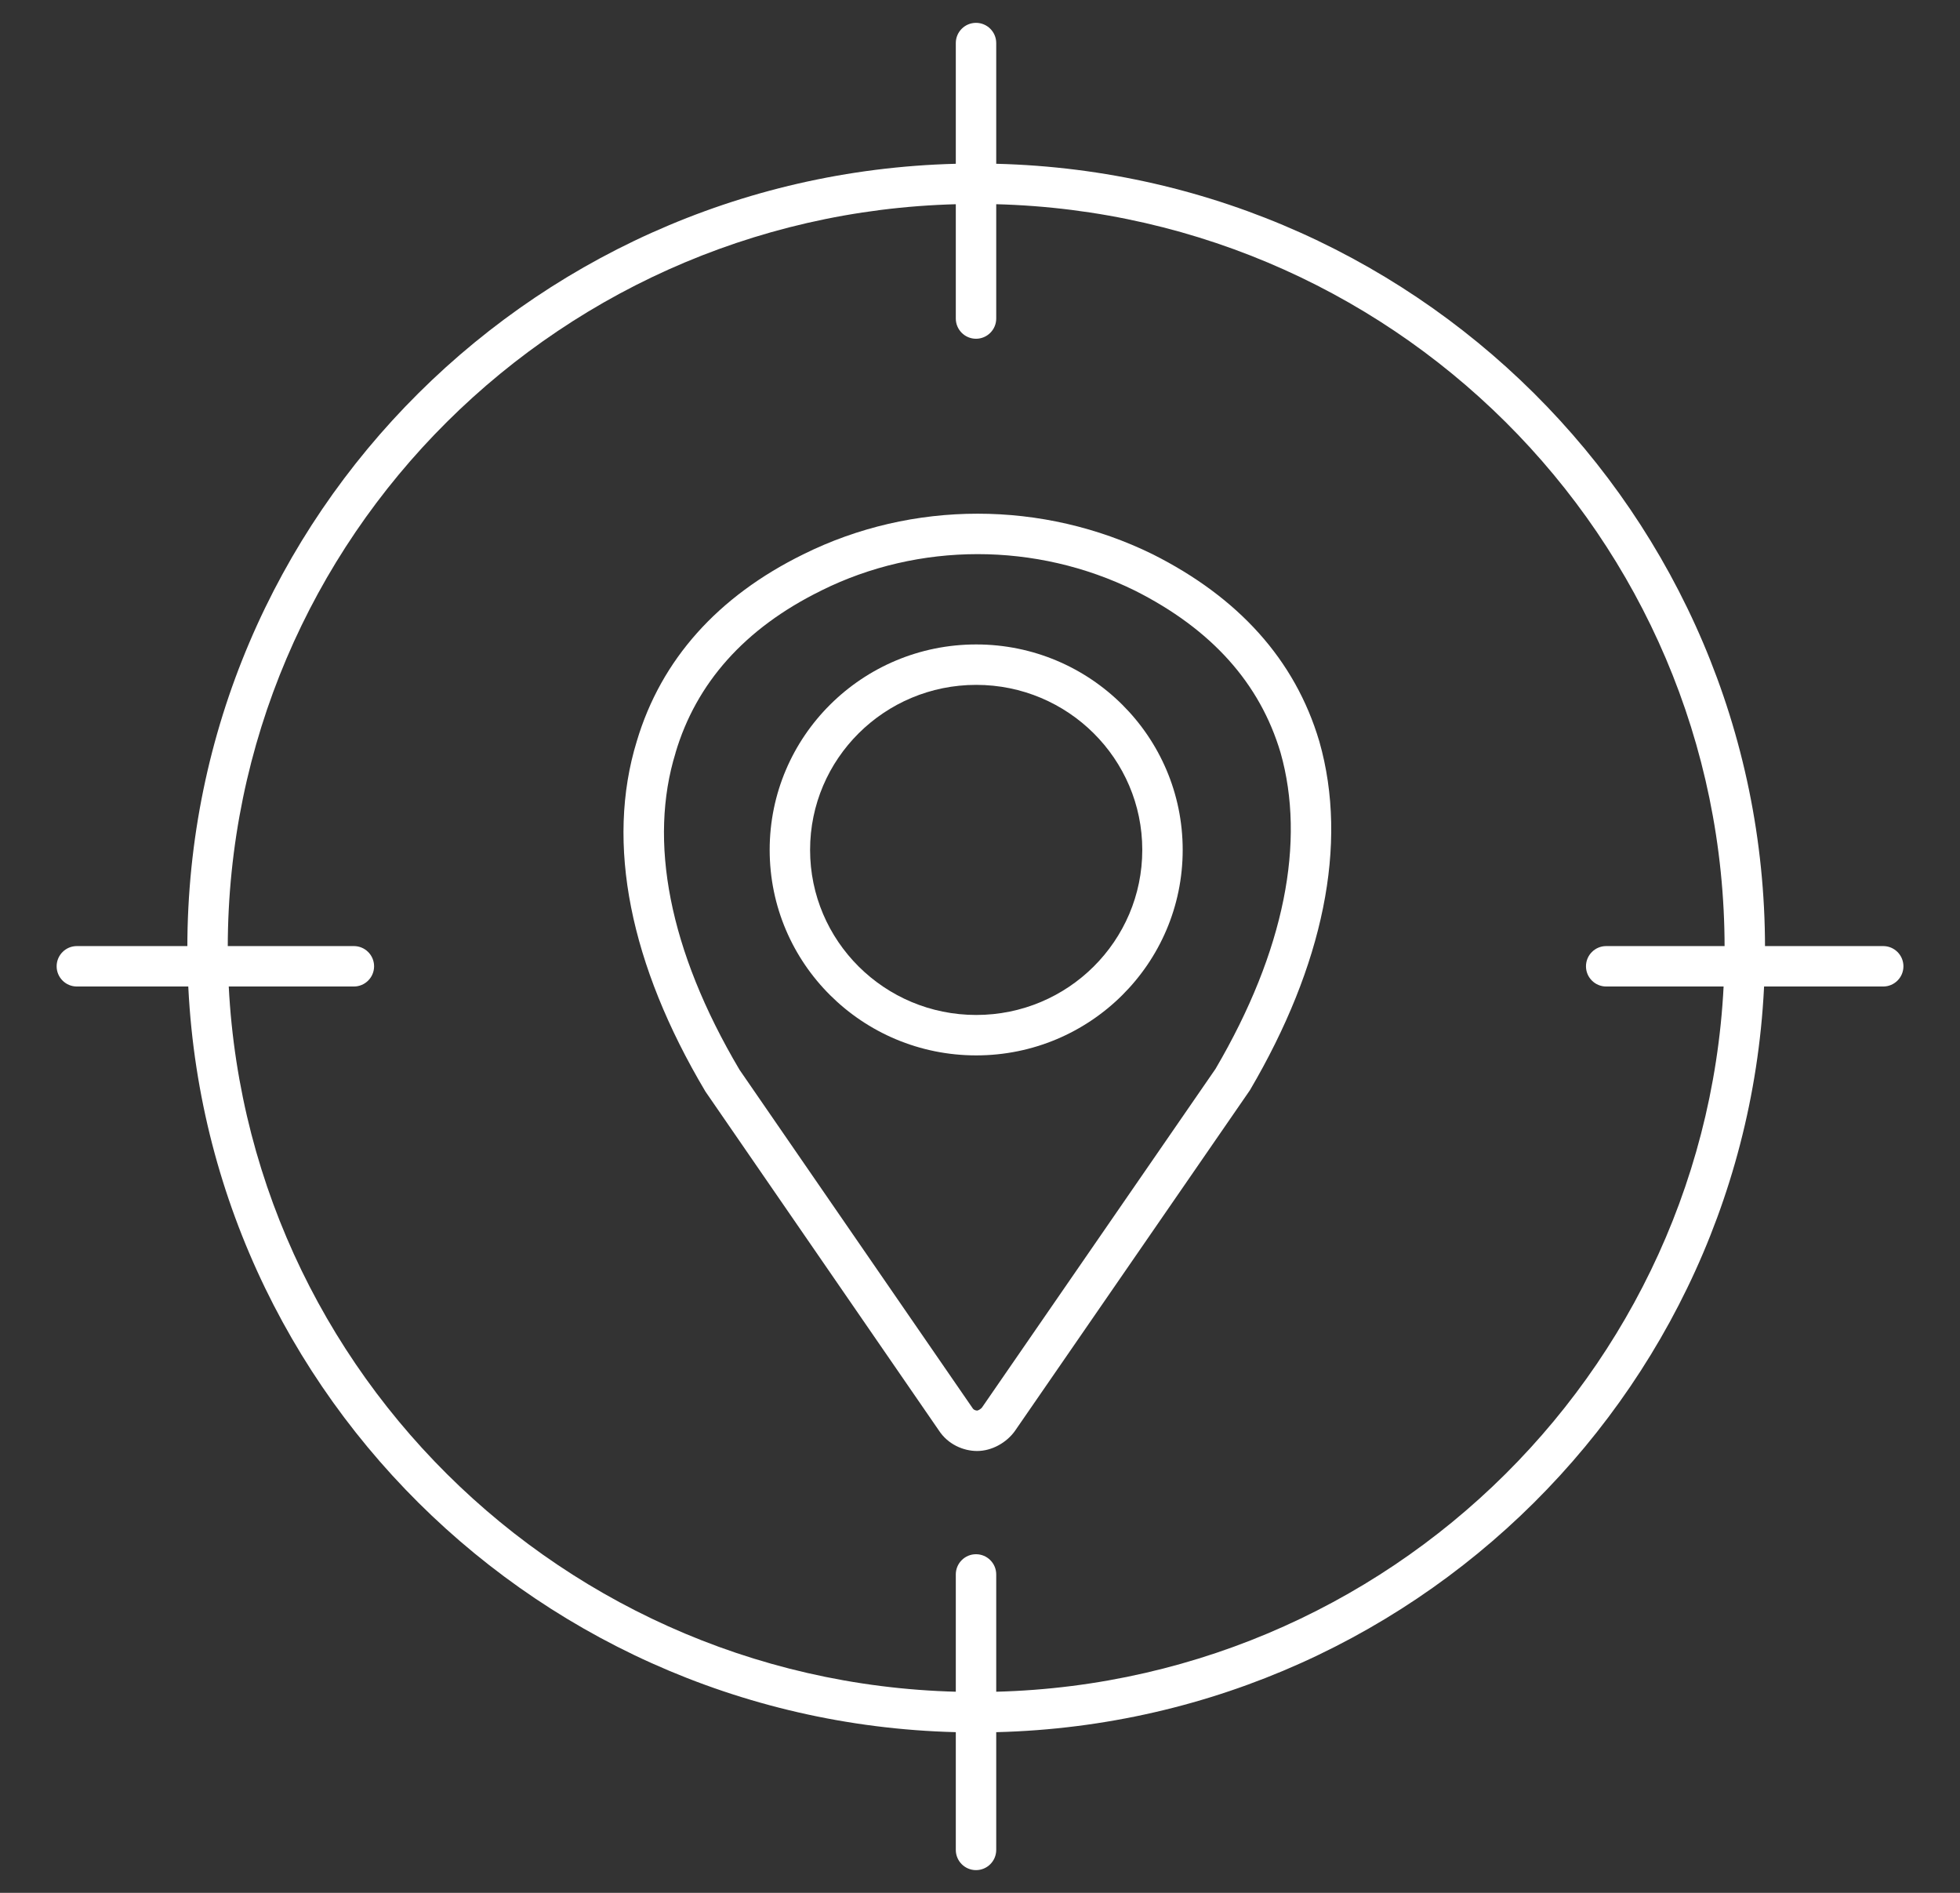
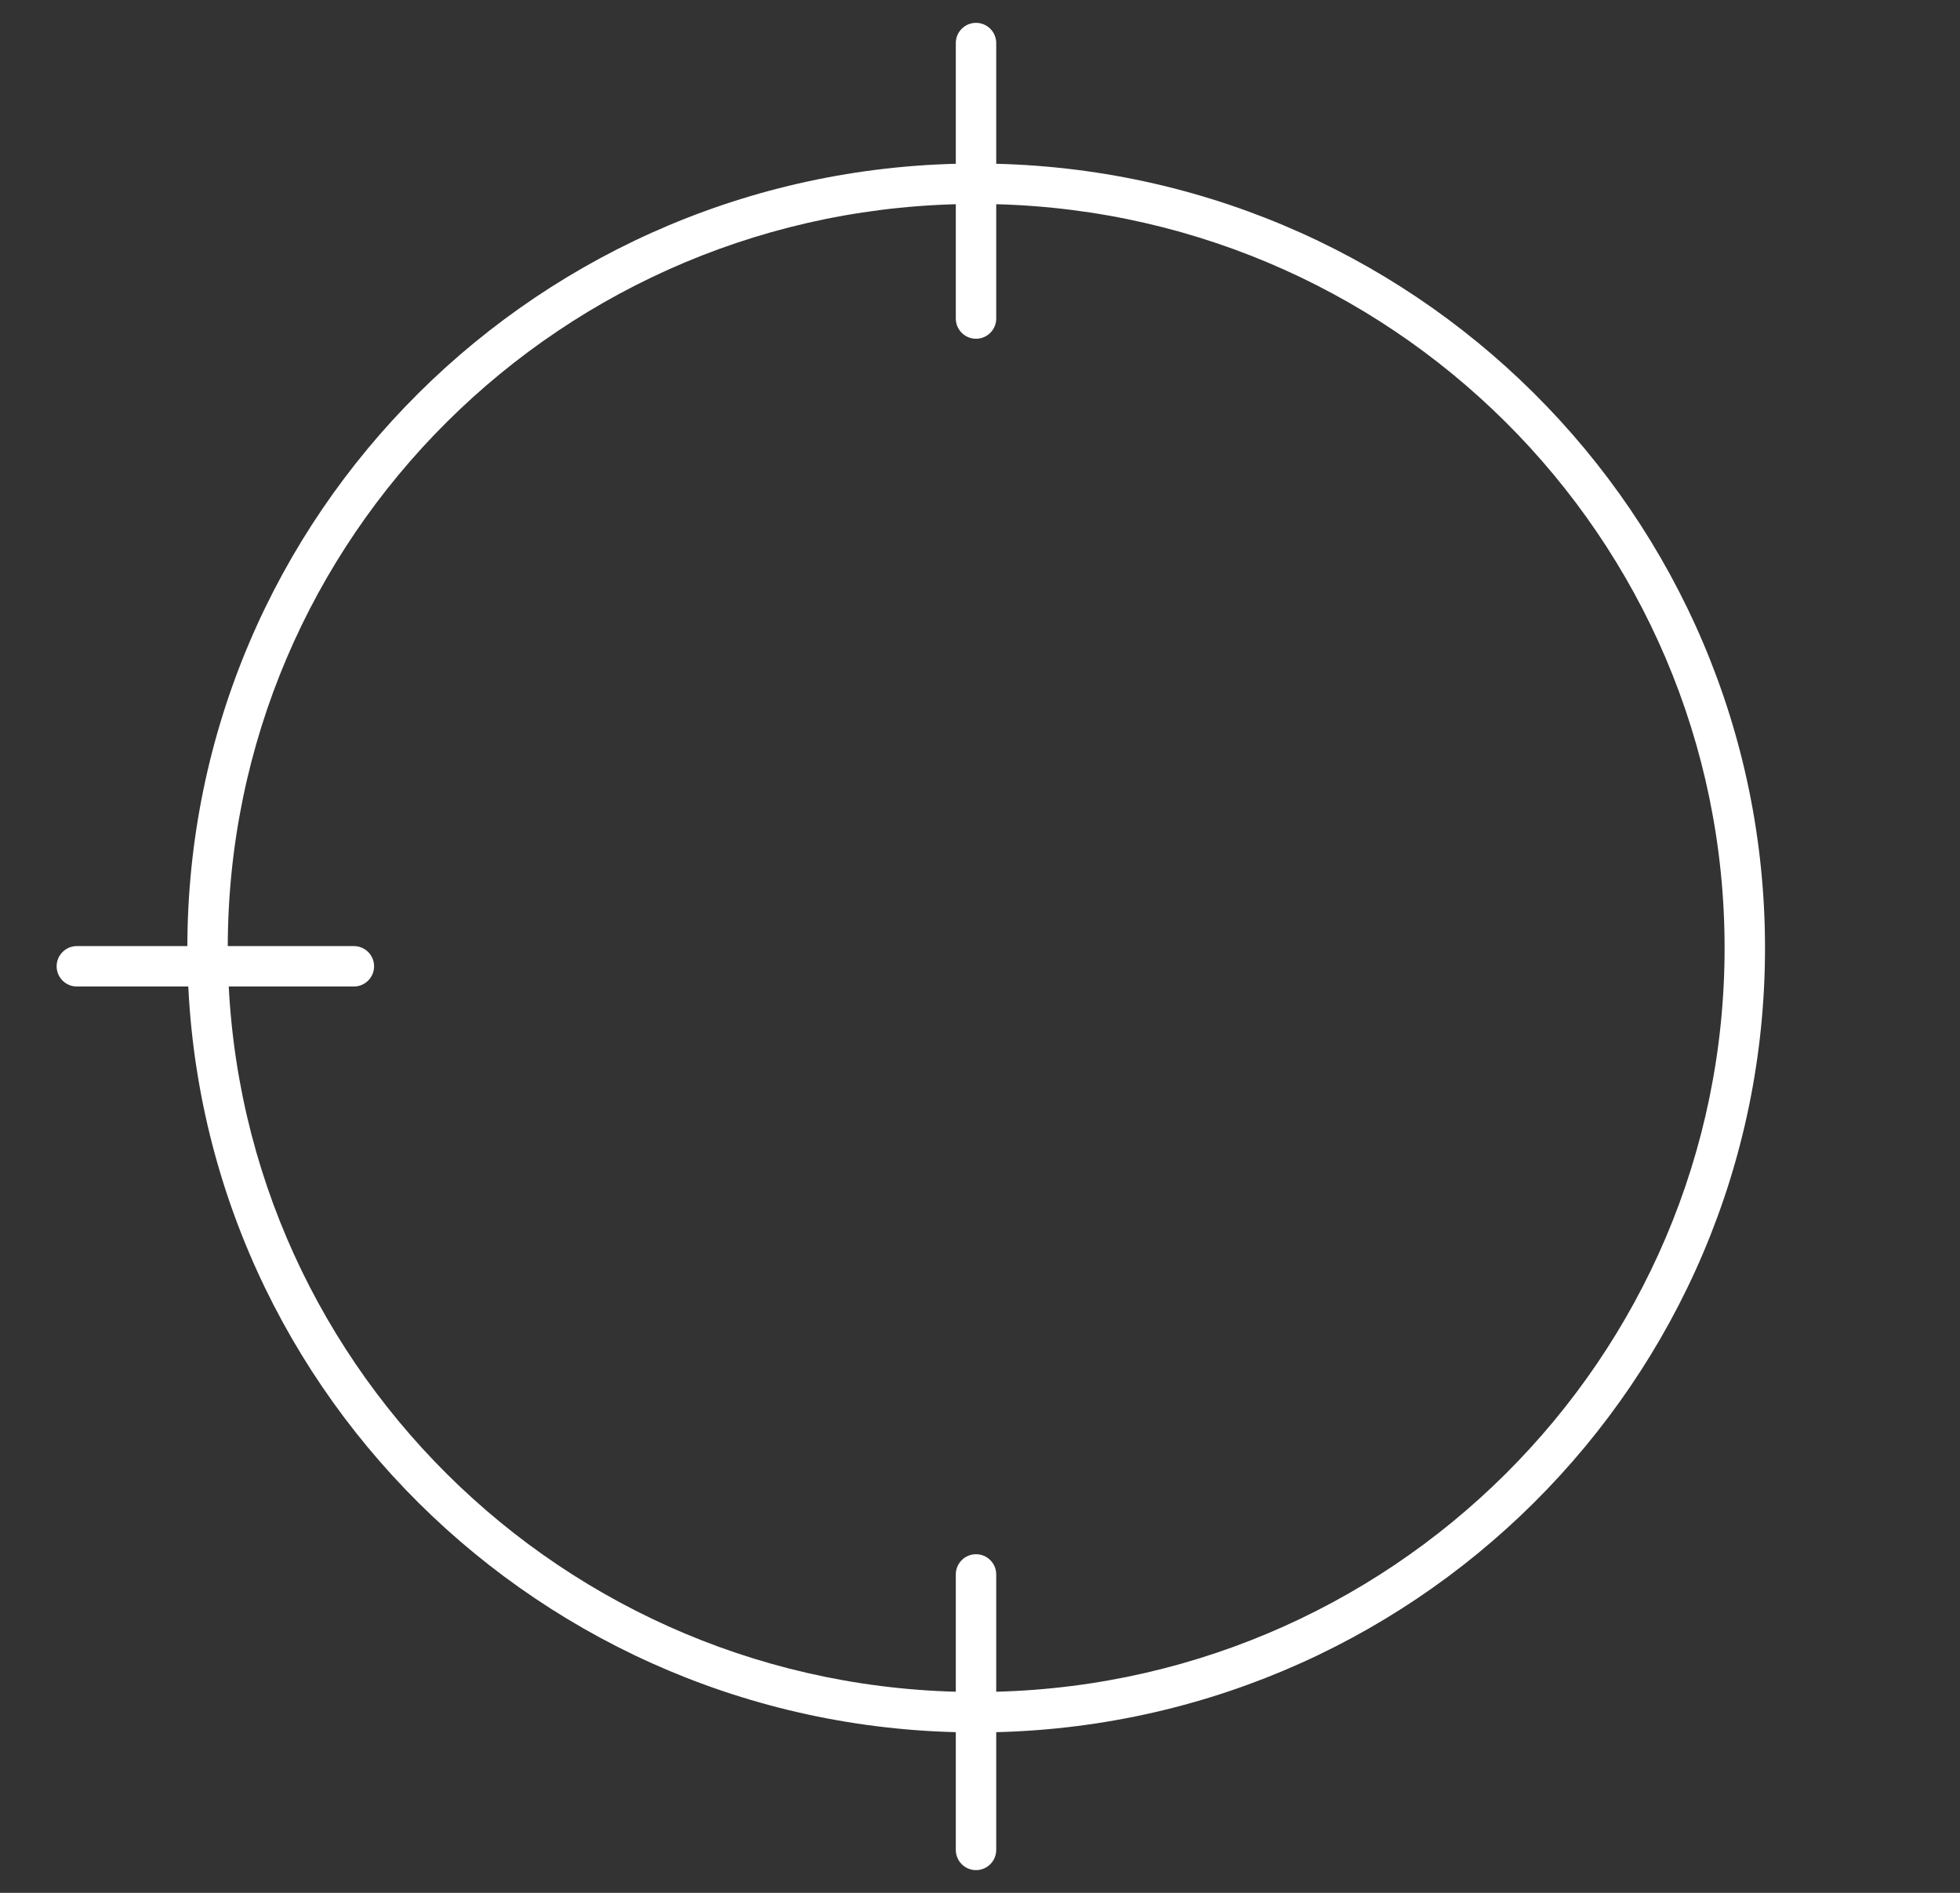
<svg xmlns="http://www.w3.org/2000/svg" width="29" height="28" viewBox="0 0 29 28" fill="none">
  <rect x="0" y="0" width="29" height="28" fill="#333333" stroke="none" />
-   <path fill-rule="evenodd" clip-rule="evenodd" d="M14.444 10.131C13.085 10.131 11.986 11.226 11.986 12.572C11.986 13.919 13.085 15.014 14.444 15.014C15.802 15.014 16.901 13.919 16.901 12.572C16.901 11.226 15.802 10.131 14.444 10.131ZM11.388 12.572C11.388 10.892 12.758 9.533 14.444 9.533C16.129 9.533 17.499 10.892 17.499 12.572C17.499 14.253 16.129 15.612 14.444 15.612C12.758 15.612 11.388 14.253 11.388 12.572Z" fill="white" />
-   <path fill-rule="evenodd" clip-rule="evenodd" d="M16.791 8.736C15.33 8.017 13.596 8.018 12.151 8.736L12.15 8.737C11.016 9.294 10.3 10.108 9.995 11.136L9.995 11.139C9.596 12.433 9.889 14.047 10.942 15.825L14.393 20.834C14.397 20.841 14.405 20.849 14.418 20.856C14.432 20.863 14.447 20.866 14.457 20.866C14.455 20.866 14.467 20.866 14.489 20.854C14.508 20.843 14.523 20.83 14.53 20.82L17.985 15.811C19.01 14.063 19.319 12.446 18.947 11.134C18.642 10.109 17.928 9.308 16.791 8.736ZM11.885 8.2C13.499 7.398 15.43 7.399 17.057 8.2L17.059 8.201C18.317 8.834 19.161 9.754 19.52 10.966L19.521 10.969C19.956 12.496 19.573 14.289 18.496 16.123C18.492 16.129 18.488 16.136 18.484 16.141L15.017 21.167C14.896 21.337 14.68 21.464 14.457 21.464C14.255 21.464 14.025 21.367 13.89 21.158L10.444 16.156C10.44 16.15 10.436 16.145 10.433 16.139C9.326 14.276 8.956 12.48 9.422 10.964C9.782 9.755 10.624 8.82 11.885 8.2Z" fill="white" />
  <path fill-rule="evenodd" clip-rule="evenodd" d="M14.444 3.017C8.326 3.017 3.37 7.946 3.37 14.023C3.37 20.099 8.326 25.029 14.444 25.029C20.561 25.029 25.517 20.099 25.517 14.023C25.517 7.946 20.561 3.017 14.444 3.017ZM2.772 14.023C2.772 7.612 7.999 2.419 14.444 2.419C20.888 2.419 26.115 7.612 26.115 14.023C26.115 20.433 20.888 25.627 14.444 25.627C7.999 25.627 2.772 20.433 2.772 14.023Z" fill="white" />
  <path fill-rule="evenodd" clip-rule="evenodd" d="M14.441 0.338C14.606 0.338 14.74 0.472 14.74 0.637V4.712C14.74 4.877 14.606 5.011 14.441 5.011C14.276 5.011 14.142 4.877 14.142 4.712V0.637C14.142 0.472 14.276 0.338 14.441 0.338Z" fill="white" />
-   <path fill-rule="evenodd" clip-rule="evenodd" d="M23.466 14.294C23.466 14.129 23.6 13.995 23.765 13.995H27.864C28.029 13.995 28.163 14.129 28.163 14.294C28.163 14.459 28.029 14.593 27.864 14.593H23.765C23.6 14.593 23.466 14.459 23.466 14.294Z" fill="white" />
  <path fill-rule="evenodd" clip-rule="evenodd" d="M0.838 14.294C0.838 14.129 0.972 13.995 1.137 13.995H5.236C5.401 13.995 5.535 14.129 5.535 14.294C5.535 14.459 5.401 14.593 5.236 14.593H1.137C0.972 14.593 0.838 14.459 0.838 14.294Z" fill="white" />
  <path fill-rule="evenodd" clip-rule="evenodd" d="M14.441 22.991C14.606 22.991 14.74 23.125 14.74 23.29V27.365C14.74 27.53 14.606 27.664 14.441 27.664C14.276 27.664 14.142 27.53 14.142 27.365V23.29C14.142 23.125 14.276 22.991 14.441 22.991Z" fill="white" />
</svg>